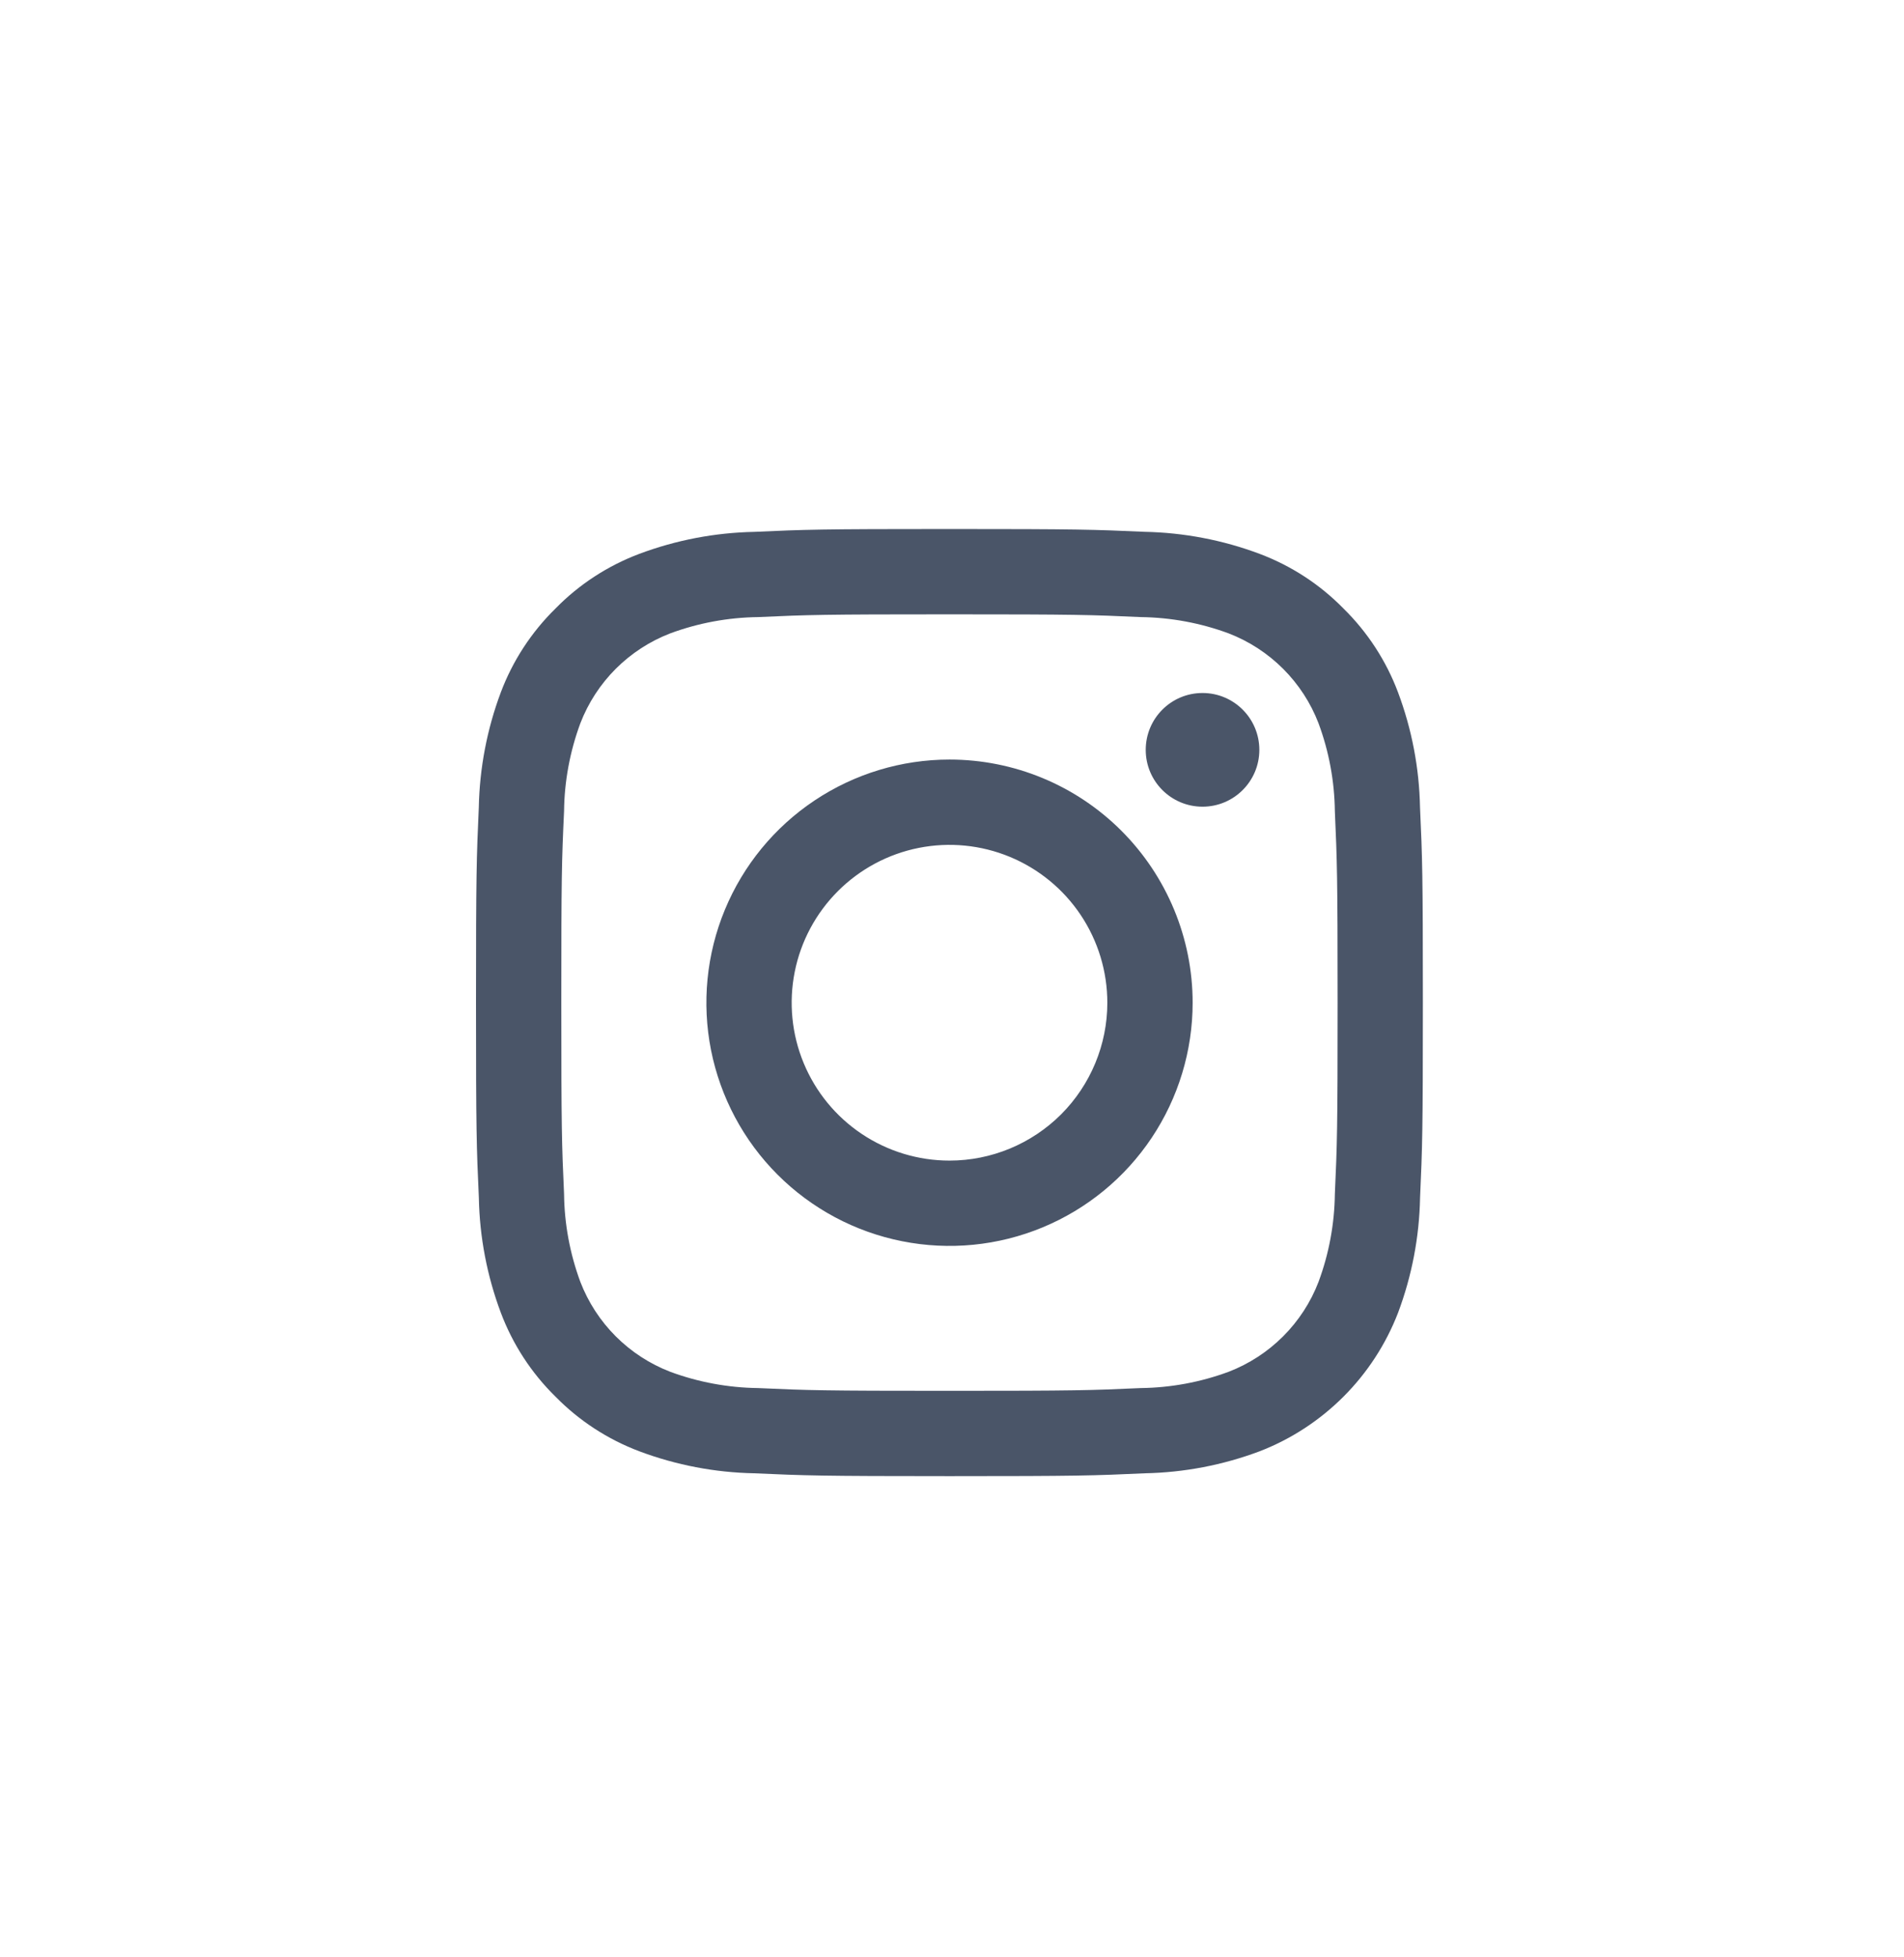
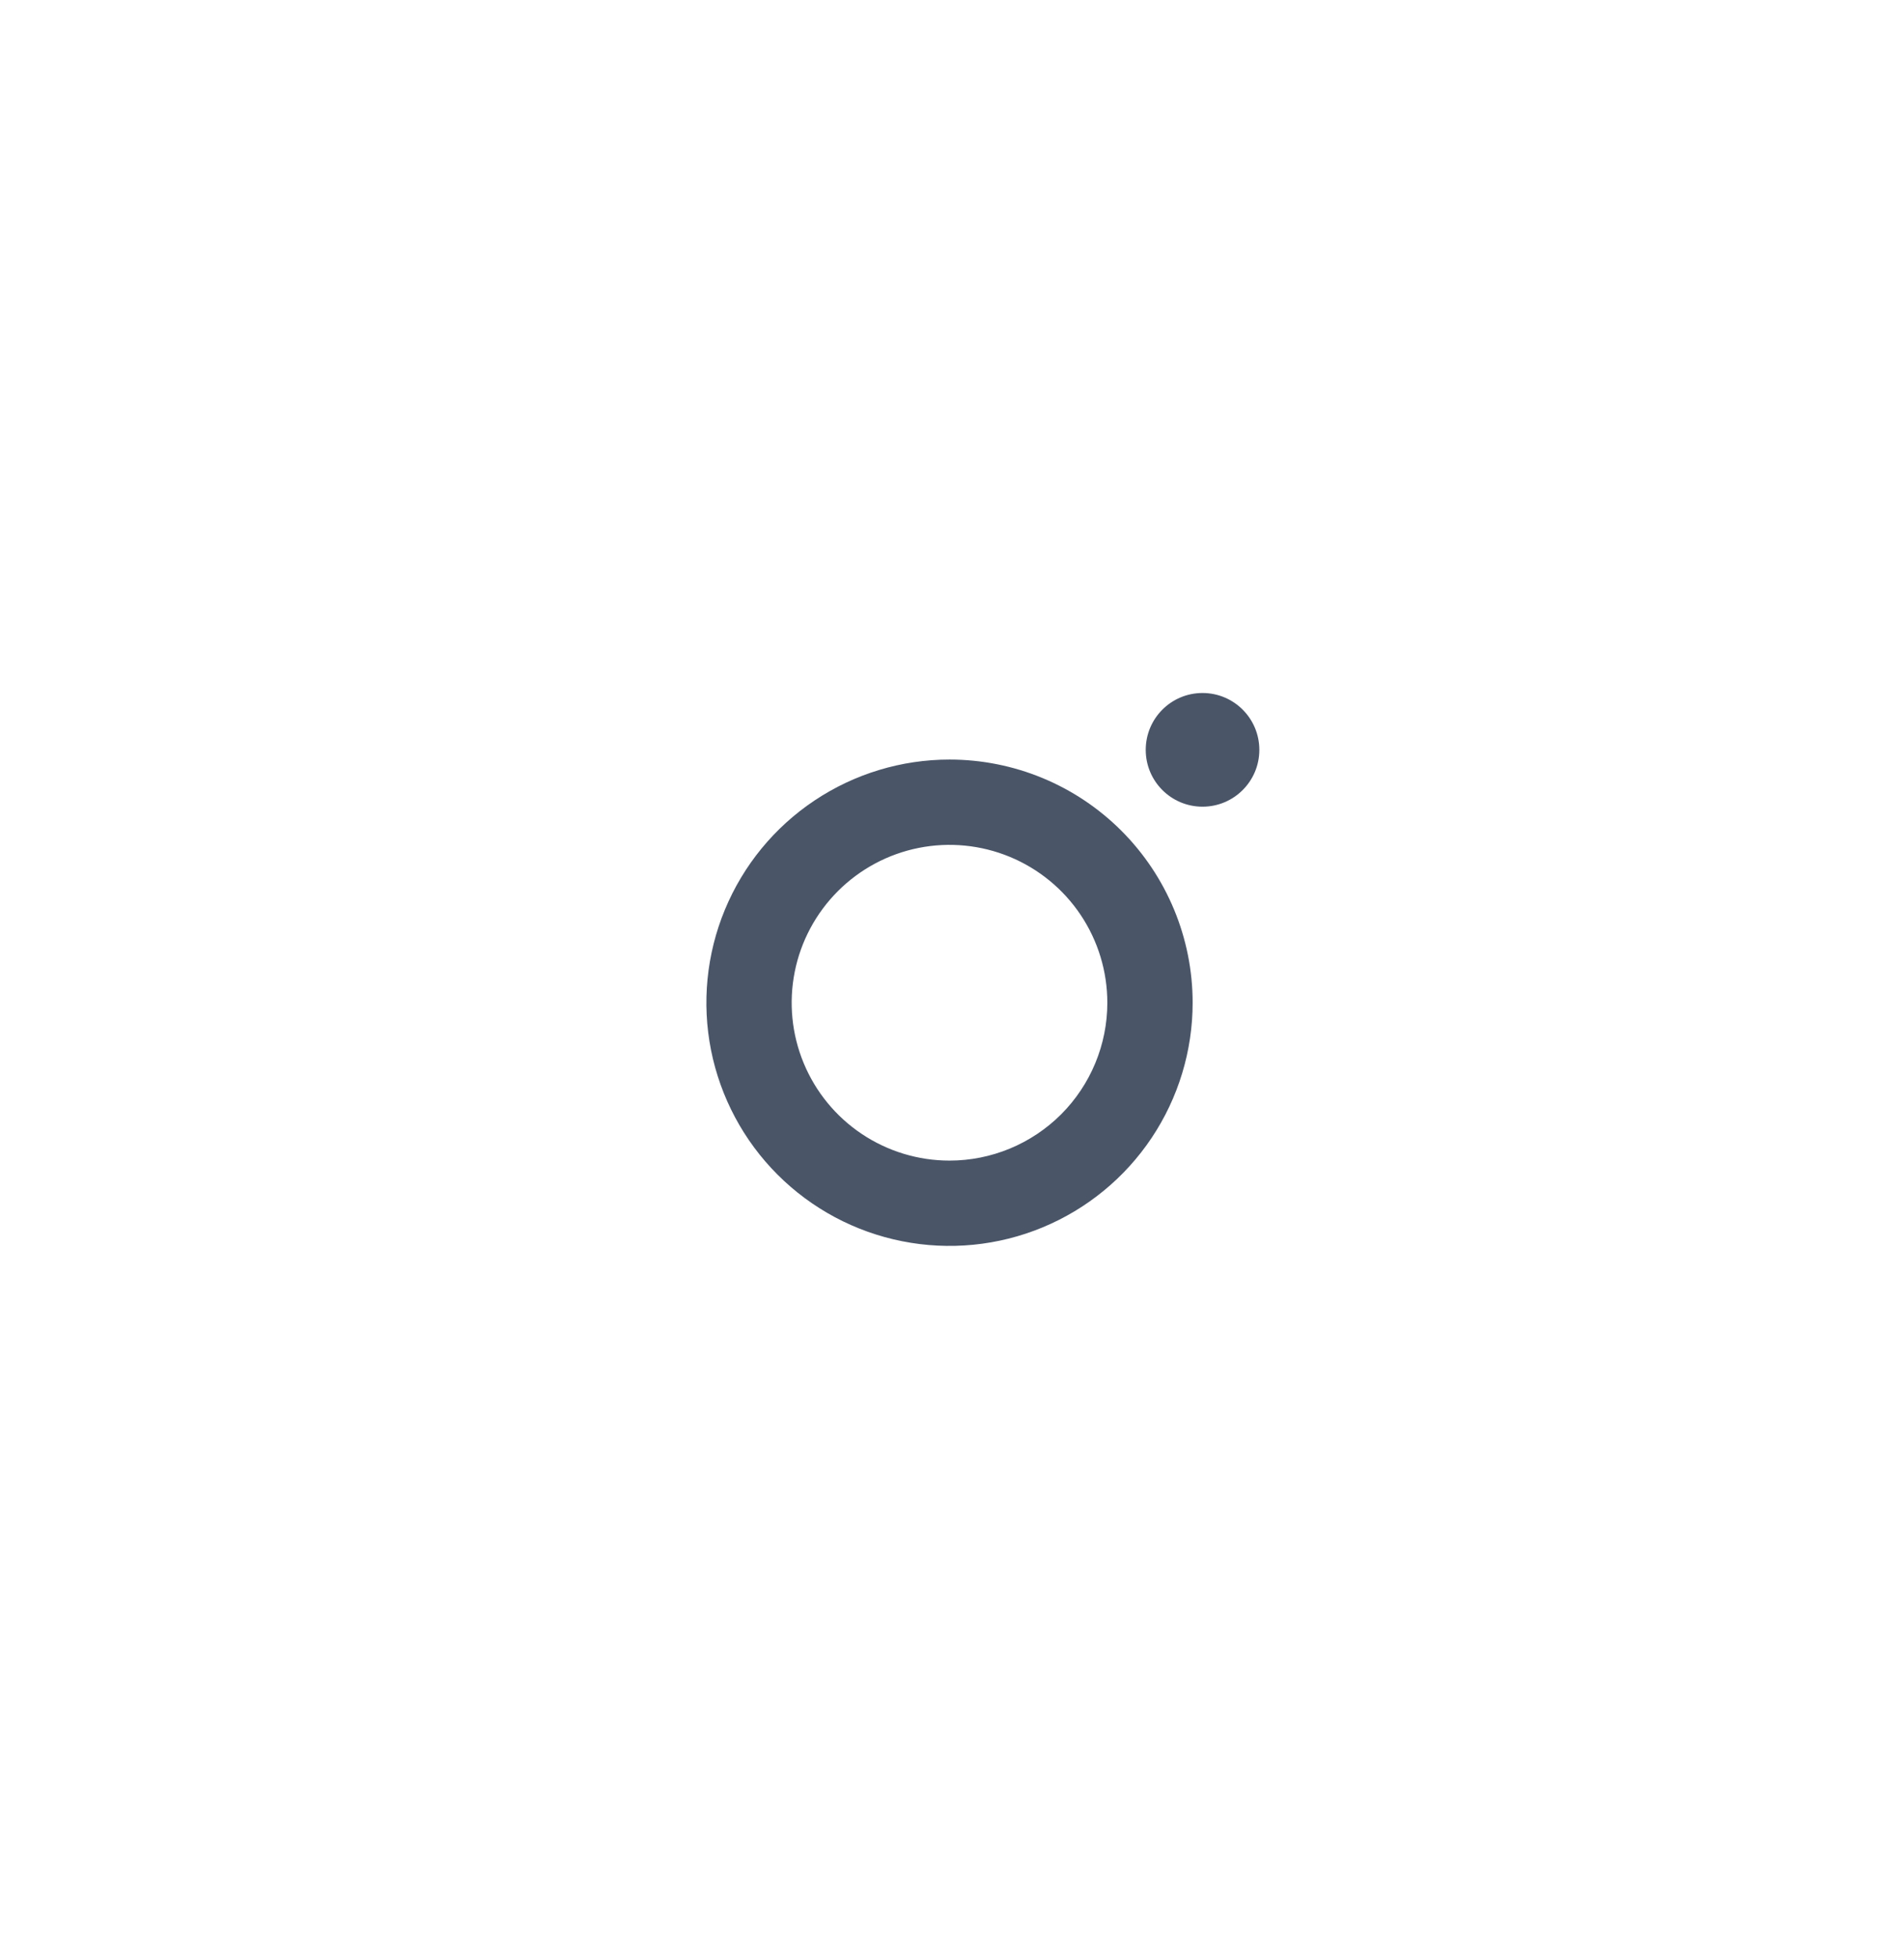
<svg xmlns="http://www.w3.org/2000/svg" width="36" height="37" viewBox="0 0 36 37" fill="none">
-   <path d="M17.952 11.613C20.342 11.613 20.625 11.622 21.569 11.665C22.137 11.672 22.699 11.776 23.231 11.973C23.617 12.122 23.968 12.35 24.261 12.643C24.553 12.935 24.782 13.286 24.93 13.672C25.128 14.205 25.232 14.767 25.239 15.335C25.281 16.279 25.291 16.562 25.291 18.952C25.291 21.342 25.282 21.625 25.239 22.569C25.232 23.137 25.128 23.699 24.93 24.232C24.782 24.618 24.553 24.969 24.261 25.261C23.968 25.554 23.617 25.782 23.231 25.931C22.699 26.128 22.137 26.232 21.569 26.239C20.625 26.282 20.342 26.291 17.952 26.291C15.561 26.291 15.278 26.282 14.334 26.239C13.767 26.232 13.204 26.128 12.672 25.931C12.286 25.782 11.935 25.554 11.642 25.261C11.35 24.969 11.122 24.618 10.973 24.232C10.776 23.699 10.671 23.137 10.665 22.569C10.622 21.625 10.613 21.342 10.613 18.952C10.613 16.562 10.621 16.279 10.665 15.335C10.671 14.767 10.776 14.205 10.973 13.672C11.122 13.286 11.35 12.935 11.642 12.643C11.935 12.35 12.286 12.122 12.672 11.973C13.204 11.776 13.767 11.672 14.334 11.665C15.278 11.622 15.562 11.613 17.952 11.613ZM17.952 10C15.522 10 15.216 10.01 14.261 10.054C13.518 10.069 12.783 10.209 12.087 10.47C11.49 10.695 10.949 11.047 10.503 11.503C10.047 11.95 9.694 12.491 9.469 13.088C9.208 13.784 9.068 14.519 9.053 15.262C9.01 16.216 9 16.522 9 18.952C9 21.381 9.01 21.687 9.054 22.642C9.068 23.385 9.209 24.12 9.47 24.816C9.695 25.413 10.047 25.954 10.503 26.401C10.95 26.857 11.491 27.209 12.088 27.434C12.784 27.695 13.519 27.836 14.262 27.85C15.217 27.893 15.521 27.904 17.953 27.904C20.384 27.904 20.688 27.894 21.643 27.85C22.386 27.836 23.121 27.695 23.817 27.434C24.412 27.204 24.951 26.852 25.402 26.401C25.853 25.95 26.204 25.41 26.434 24.815C26.695 24.119 26.836 23.384 26.85 22.641C26.893 21.687 26.903 21.381 26.903 18.952C26.903 16.522 26.893 16.216 26.849 15.261C26.835 14.518 26.694 13.783 26.433 13.087C26.209 12.49 25.856 11.949 25.401 11.502C24.954 11.046 24.413 10.694 23.815 10.469C23.119 10.208 22.384 10.068 21.641 10.053C20.687 10.01 20.381 10 17.952 10Z" fill="#4A5568" />
  <path d="M17.953 14.358C17.044 14.358 16.155 14.628 15.399 15.133C14.643 15.638 14.054 16.356 13.706 17.196C13.358 18.036 13.267 18.96 13.444 19.852C13.622 20.743 14.059 21.562 14.702 22.205C15.345 22.848 16.164 23.286 17.056 23.463C17.948 23.641 18.872 23.55 19.712 23.202C20.552 22.854 21.27 22.265 21.775 21.509C22.28 20.753 22.55 19.864 22.55 18.955C22.55 17.736 22.065 16.567 21.203 15.704C20.341 14.842 19.172 14.358 17.953 14.358ZM17.953 21.939C17.363 21.939 16.786 21.764 16.295 21.436C15.804 21.108 15.422 20.642 15.196 20.097C14.97 19.552 14.911 18.952 15.026 18.373C15.141 17.794 15.426 17.262 15.843 16.845C16.26 16.428 16.792 16.143 17.371 16.028C17.95 15.913 18.549 15.972 19.095 16.198C19.64 16.424 20.106 16.806 20.434 17.297C20.762 17.788 20.937 18.365 20.937 18.955C20.937 19.746 20.622 20.505 20.063 21.065C19.503 21.624 18.744 21.939 17.953 21.939Z" fill="#4A5568" />
  <path d="M22.737 15.249C23.33 15.249 23.811 14.768 23.811 14.175C23.811 13.581 23.33 13.1 22.737 13.1C22.143 13.1 21.663 13.581 21.663 14.175C21.663 14.768 22.143 15.249 22.737 15.249Z" fill="#4A5568" />
</svg>